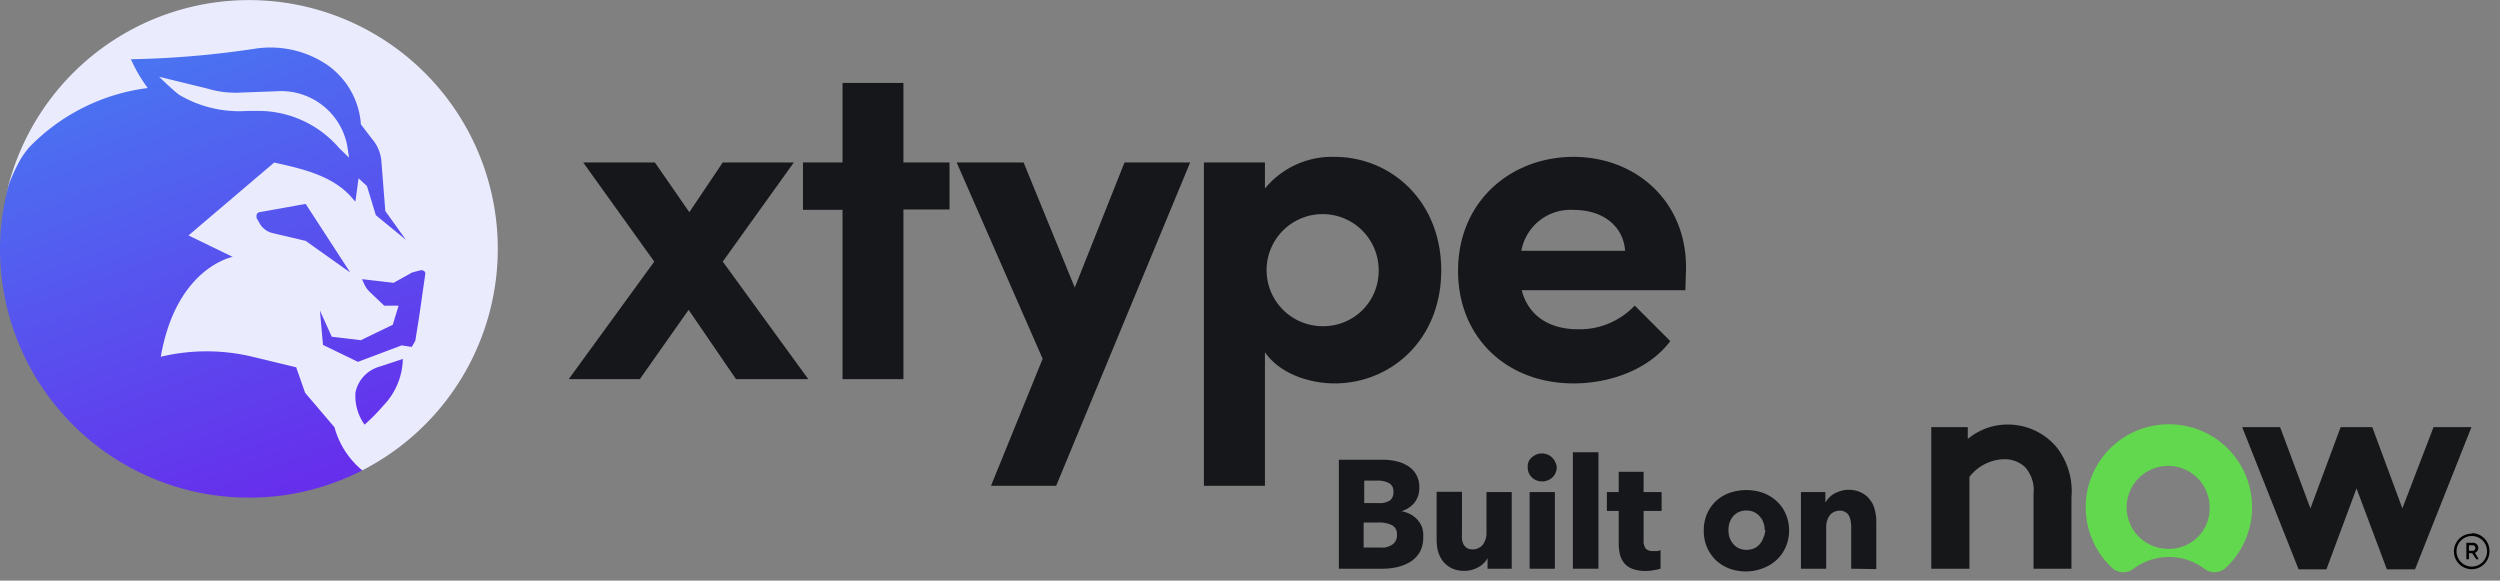
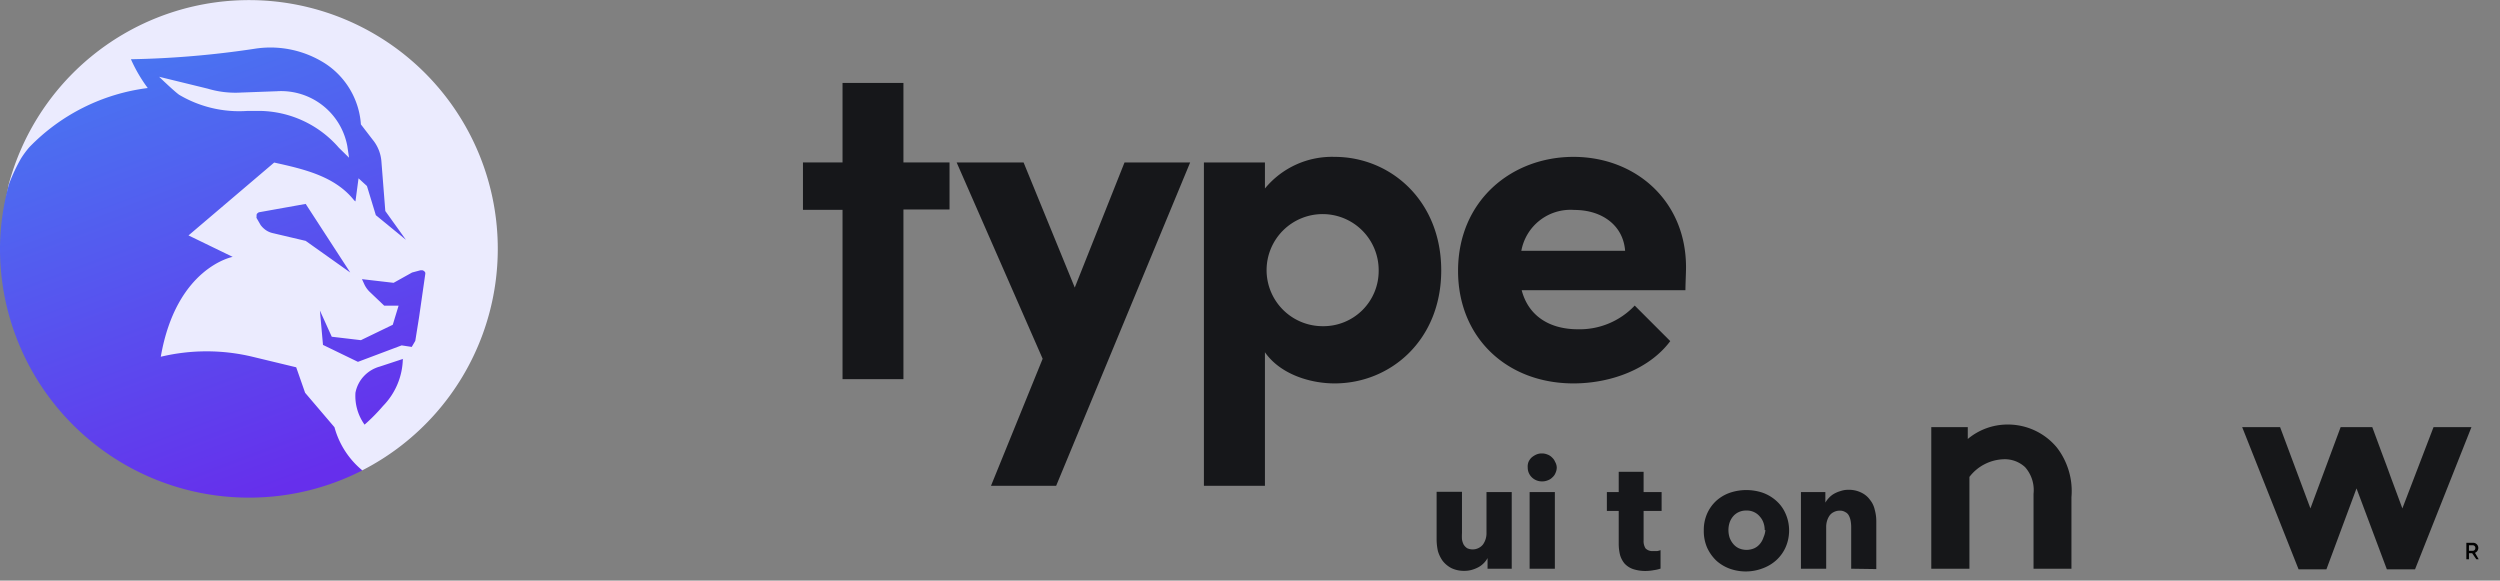
<svg xmlns="http://www.w3.org/2000/svg" viewBox="0 0 211 49">
  <rect x="0" y="0" width="211" height="49" fill="#808080" stroke="none" />
  <defs>
    <style>.cls-1{fill:none;}.cls-2{fill:#16171a;}.cls-3{fill:#ebebfe;}.cls-4{fill:url(#linear-gradient);}.cls-5{fill:#161719;}.cls-5,.cls-6{fill-rule:evenodd;}.cls-6{fill:#62d84e;}</style>
    <linearGradient id="linear-gradient" x1="29.28" y1="-4.07" x2="-1.51" y2="77.95" gradientTransform="matrix(1, 0, 0, -1, 0, 50)" gradientUnits="userSpaceOnUse">
      <stop offset="0.16" stop-color="#662fec" />
      <stop offset="0.95" stop-color="#32acf5" />
    </linearGradient>
  </defs>
  <g id="Layer_2" data-name="Layer 2">
    <g id="Layer_1-2" data-name="Layer 1">
      <path class="cls-1" d="M211,49H0V0H211Z" />
-       <path class="cls-2" d="M68.22,32,61,22.08l6-8.37H61l-2.82,4.2-2.91-4.2H49.22l6,8.37L48,32h6l4.12-5.85,4,5.85Z" />
      <path class="cls-2" d="M80.14,13.71H76.25V7H71.11v6.71H67.77v4h3.34V32h5.14V17.68h3.89Z" />
      <path class="cls-2" d="M94.91,13.71l-4.2,10.56L86.39,13.71H80.74L88,30.28,83.64,41h5.5l11.31-27.29Z" />
      <path class="cls-2" d="M112.64,13.24a7.32,7.32,0,0,0-5.88,2.67v-2.2h-5.15V41h5.15V29.73c1.29,1.85,3.8,2.63,5.88,2.63,4.72,0,9-3.65,9-9.54S117.36,13.24,112.64,13.24Zm-1,14.29a4.73,4.73,0,1,1,4.72-4.71A4.66,4.66,0,0,1,111.66,27.53Z" />
      <path class="cls-2" d="M142.3,22.55c0-5.62-4.28-9.31-9.5-9.31s-9.74,3.69-9.74,9.62c0,5.65,4.13,9.5,9.74,9.5,3.22,0,6.44-1.25,8.17-3.57l-3-3a6.38,6.38,0,0,1-4.79,2c-2.47,0-4.2-1.18-4.75-3.3h13.82C142.26,23.69,142.3,23.06,142.3,22.55Zm-13.9-1.38a4.22,4.22,0,0,1,4.48-3.45c2.32,0,4.12,1.29,4.28,3.45Z" />
      <path class="cls-3" d="M40.4,12.93A21,21,0,0,0,.73,15.58l-.18,1H.79a20.29,20.29,0,0,0-.47,4.33V21A20.71,20.71,0,0,0,21,41.72h.11c3.1,0,9-2.09,9-2.09l.46.07A21,21,0,0,0,40.4,12.93Z" />
      <path class="cls-4" d="M21,42h.11a20.94,20.94,0,0,0,9.47-2.3,7.15,7.15,0,0,1-2.35-3.64l-2.48-2.91L25,31l-3.69-.89a16.6,16.6,0,0,0-7.74,0c1.31-7.55,6.07-8.43,6.07-8.43l-3.73-1.81,7.23-6.15c2.65.58,5.16,1.19,6.75,3.19L30,17l.26-1.95.71.65.75,2.46,2.54,2.08-1.74-2.43-.33-4.2a3.28,3.28,0,0,0-.73-1.81l-1-1.3a6.68,6.68,0,0,0-3-5.13,8.57,8.57,0,0,0-6-1.25A79,79,0,0,1,11.05,5a12.56,12.56,0,0,0,1.42,2.43,16.83,16.83,0,0,0-10,5,8,8,0,0,0-.7.95,14.83,14.83,0,0,0-1,2.13A20.61,20.61,0,0,0,0,20.88V21A21,21,0,0,0,21,42ZM17.52,7.48a8.16,8.16,0,0,0,2.86.33l3-.11a5.68,5.68,0,0,1,5.93,4.61l.15,1-.85-.83a9,9,0,0,0-6.71-3.12h-1A9.94,9.94,0,0,1,15.12,8c-.45-.32-1.69-1.52-1.69-1.52ZM35.89,23a.38.38,0,0,1,0,.15l-.52,3.62-.32,2-.3.51-.85-.13-3.69,1.39-2.95-1.43L27,26.21l1,2.21,2.46.29,2.69-1.3.49-1.61H32.43l-1.24-1.18a2.17,2.17,0,0,1-.47-.69l-.17-.37,2.67.31L34.78,23l.71-.19h.16a.38.38,0,0,1,.24.19Zm-6.33,0L25.8,20.33,23,19.67a1.69,1.69,0,0,1-.58-.26A2,2,0,0,1,22,19l-.34-.59a.22.22,0,0,1,0-.16.33.33,0,0,1,0-.14.19.19,0,0,1,.1-.13.21.21,0,0,1,.13-.07l3.91-.7ZM34,30.31a5.86,5.86,0,0,1-1.67,3.95,15.51,15.51,0,0,1-1.56,1.58A4.16,4.16,0,0,1,30,33.15a2.8,2.8,0,0,1,.72-1.41,2.89,2.89,0,0,1,1.33-.8l2-.66Z" />
      <path class="cls-5" d="M163,48.05v-12h3.08v1a5.24,5.24,0,0,1,3.37-1.22,5.36,5.36,0,0,1,4.14,1.93,6,6,0,0,1,1.24,4.2V48h-3.2V41.68a2.92,2.92,0,0,0-.71-2.25,2.52,2.52,0,0,0-1.8-.67,3.8,3.8,0,0,0-2.9,1.49V48H163Z" />
-       <path class="cls-6" d="M183.08,35.81a7,7,0,0,0-4.83,12.11,1.4,1.4,0,0,0,1.81.09,5,5,0,0,1,6,0,1.4,1.4,0,0,0,1.81-.1,7,7,0,0,0-4.77-12.1ZM183,46.32a3.5,3.5,0,1,1,3.49-3.49A3.4,3.4,0,0,1,183,46.32Z" />
      <path class="cls-5" d="M196.35,48.05H194l-4.76-12h3.2L195,42.91l2.55-6.86h2.67l2.54,6.86,2.63-6.86h3.2l-4.76,12h-2.38l-2.56-6.83Z" />
      <path d="M208.65,46.69h-.27v.51h-.22V45.81h.56a.44.44,0,0,1,.45.44.46.46,0,0,1-.28.41l.31.54H209Zm-.27-.2h.33a.23.23,0,0,0,.21-.24.22.22,0,0,0-.21-.23h-.33Z" />
-       <path d="M208.62,45.24a1.29,1.29,0,1,1-1.29,1.29A1.29,1.29,0,0,1,208.62,45.24Zm0-.2a1.5,1.5,0,1,0,1.49,1.49A1.49,1.49,0,0,0,208.62,45Z" />
-       <path class="cls-2" d="M120.12,45.32a2.55,2.55,0,0,1-.29,1.28,2.51,2.51,0,0,1-.8.82,3.82,3.82,0,0,1-1.13.45,6,6,0,0,1-1.29.13H113V38.8h3.66a5.26,5.26,0,0,1,1.1.11,3.06,3.06,0,0,1,1,.38,2,2,0,0,1,.74.72,2.11,2.11,0,0,1,.29,1.15,2,2,0,0,1-.42,1.28,2.31,2.31,0,0,1-1.09.71v0a2.32,2.32,0,0,1,.73.24,2.08,2.08,0,0,1,1,1.08A2.18,2.18,0,0,1,120.12,45.32Zm-2.52-3.86a.73.73,0,0,0-.36-.68,2.11,2.11,0,0,0-1-.22h-1.1v1.9h1.2a1.62,1.62,0,0,0,1-.24A.88.88,0,0,0,117.6,41.46Zm.3,3.65a.81.81,0,0,0-.43-.79,2.43,2.43,0,0,0-1.14-.22h-1.24v2.11h1.25a5.09,5.09,0,0,0,.54,0,1.73,1.73,0,0,0,.5-.17,1,1,0,0,0,.38-.33A1,1,0,0,0,117.9,45.11Z" />
      <path class="cls-2" d="M125.55,48v-.9h0a1.75,1.75,0,0,1-.31.42,1.91,1.91,0,0,1-.44.34,2.85,2.85,0,0,1-.56.23,2.2,2.2,0,0,1-.64.09,2.45,2.45,0,0,1-1.1-.23,2.28,2.28,0,0,1-.73-.6,2.74,2.74,0,0,1-.41-.84,4.67,4.67,0,0,1-.11-1v-4h2.14V45a4.38,4.38,0,0,0,0,.52,1.51,1.51,0,0,0,.14.44,1,1,0,0,0,.3.31,1.12,1.12,0,0,0,1.33-.31,1.63,1.63,0,0,0,.3-1V41.53h2.13V48Z" />
      <path class="cls-2" d="M131.39,39.46a1.12,1.12,0,0,1-.11.47.93.93,0,0,1-.26.36,1,1,0,0,1-.39.25,1.19,1.19,0,0,1-.47.09,1.21,1.21,0,0,1-.87-.34,1.14,1.14,0,0,1-.35-.83A1.08,1.08,0,0,1,129,39a1.16,1.16,0,0,1,.26-.38,1.62,1.62,0,0,1,.39-.25,1.12,1.12,0,0,1,.48-.1,1.19,1.19,0,0,1,.47.09,1,1,0,0,1,.39.25,1,1,0,0,1,.26.37A1,1,0,0,1,131.39,39.46ZM129.1,48V41.53h2.13V48Z" />
-       <path class="cls-2" d="M132.75,48V38.17h2.16V48Z" />
      <path class="cls-2" d="M138.72,43.12V45.6a1.16,1.16,0,0,0,.16.68.8.8,0,0,0,.64.23l.33,0a1.08,1.08,0,0,0,.3-.08l0,1.56a2.91,2.91,0,0,1-.56.13,3.81,3.81,0,0,1-.67.07,3.35,3.35,0,0,1-1.09-.16,1.77,1.77,0,0,1-.72-.47,2,2,0,0,1-.38-.73,3.93,3.93,0,0,1-.11-.95V43.12h-1V41.53h1V39.82h2.1v1.71h1.52v1.59Z" />
      <path class="cls-2" d="M151,44.74a3.53,3.53,0,0,1-.29,1.44,3.29,3.29,0,0,1-.78,1.09,3.48,3.48,0,0,1-1.14.69A4,4,0,0,1,146,48a3.43,3.43,0,0,1-1.15-.69,3.58,3.58,0,0,1-.77-1.09,3.52,3.52,0,0,1-.28-1.44,3.44,3.44,0,0,1,.28-1.43,3.31,3.31,0,0,1,.77-1.08,3.4,3.4,0,0,1,1.15-.68,4.32,4.32,0,0,1,2.78,0,3.46,3.46,0,0,1,1.14.68,3.06,3.06,0,0,1,.78,1.08A3.45,3.45,0,0,1,151,44.74Zm-2.06,0a1.81,1.81,0,0,0-.1-.61,1.48,1.48,0,0,0-.3-.52,1.37,1.37,0,0,0-.48-.38,1.39,1.39,0,0,0-.66-.14,1.44,1.44,0,0,0-.67.14,1.37,1.37,0,0,0-.48.38,1.62,1.62,0,0,0-.28.52,2.1,2.1,0,0,0-.09.61,2.15,2.15,0,0,0,.09.61,1.78,1.78,0,0,0,.3.54,1.37,1.37,0,0,0,.48.38,1.63,1.63,0,0,0,1.32,0,1.37,1.37,0,0,0,.48-.38,1.57,1.57,0,0,0,.29-.54A1.86,1.86,0,0,0,149,44.74Z" />
      <path class="cls-2" d="M156.24,48V44.46a3,3,0,0,0-.05-.52,1.46,1.46,0,0,0-.15-.43.65.65,0,0,0-.3-.29.81.81,0,0,0-.46-.12,1.07,1.07,0,0,0-.51.12.9.9,0,0,0-.35.29,1.5,1.5,0,0,0-.22.46,1.77,1.77,0,0,0-.07.52V48H152V41.53h2.06v.89h0a2.2,2.2,0,0,1,.3-.4,1.83,1.83,0,0,1,.44-.35,2.53,2.53,0,0,1,.56-.23,1.91,1.91,0,0,1,.64-.1,2.32,2.32,0,0,1,1.1.24,1.91,1.91,0,0,1,.73.61,2,2,0,0,1,.4.84,3.6,3.6,0,0,1,.13,1v4Z" />
    </g>
  </g>
</svg>